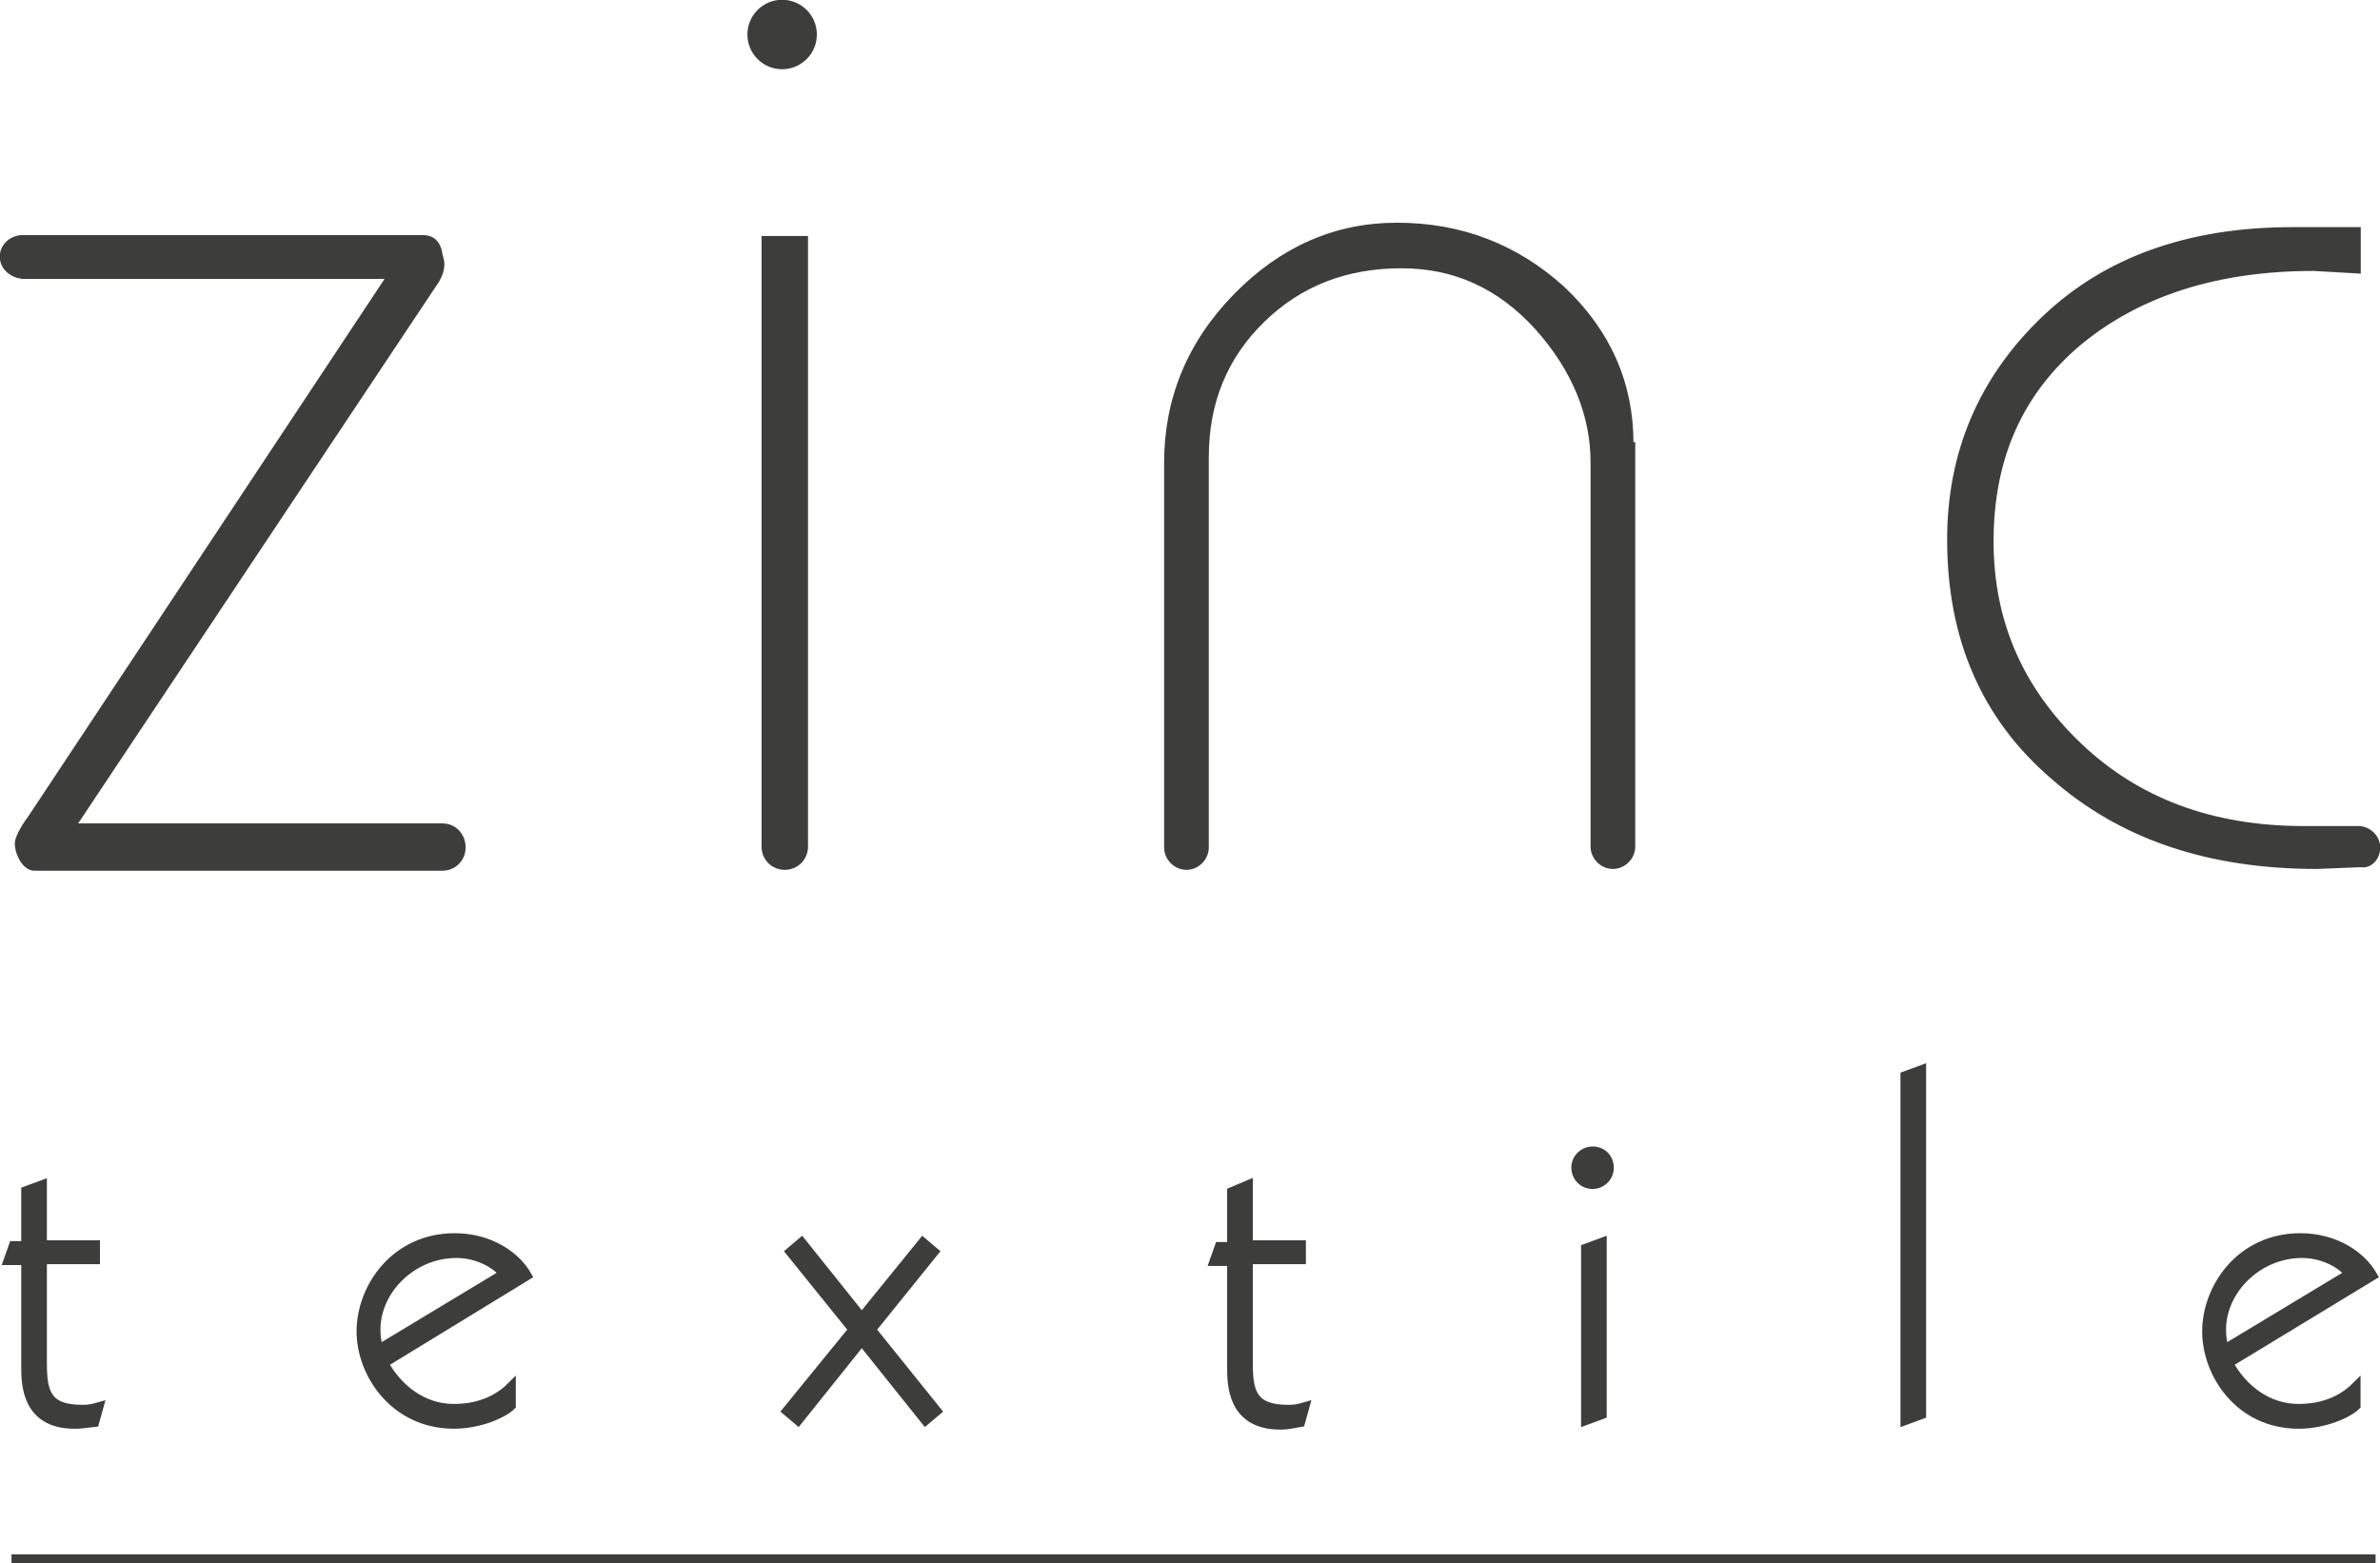
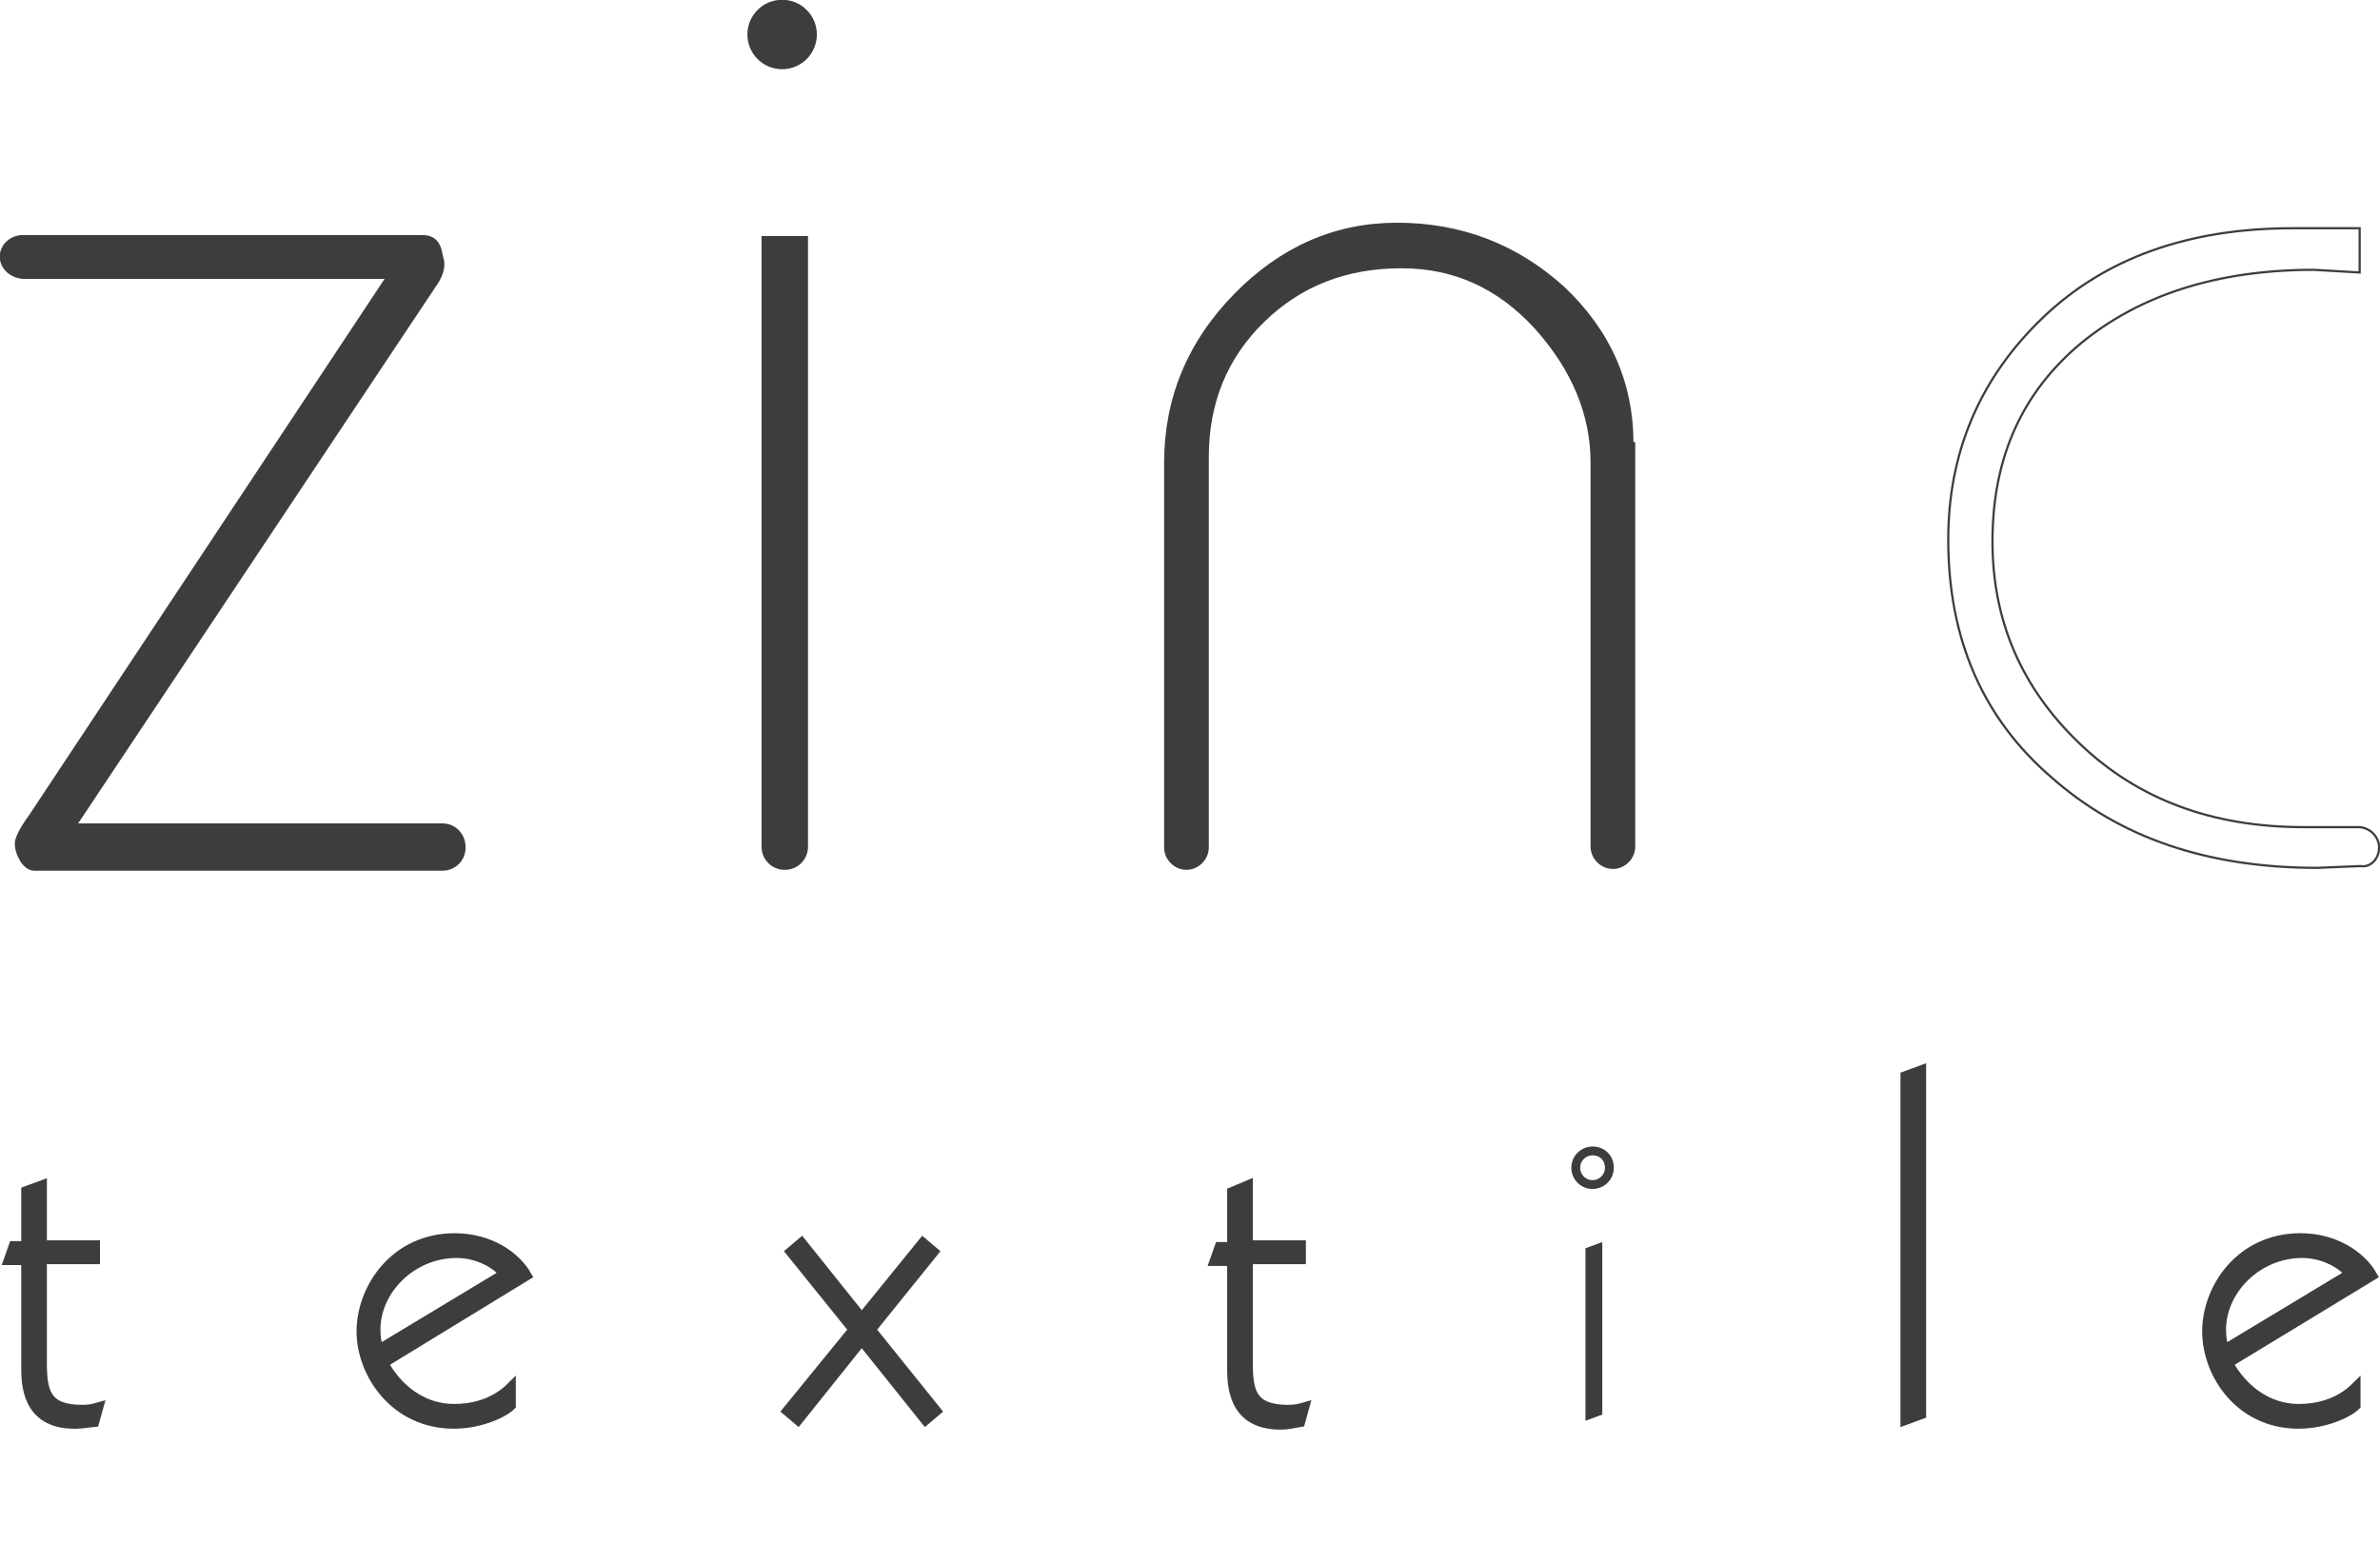
<svg xmlns="http://www.w3.org/2000/svg" xmlns:xlink="http://www.w3.org/1999/xlink" version="1.1" id="Ebene_1" x="0px" y="0px" viewBox="0 0 269 176.7" style="enable-background:new 0 0 269 176.7;" xml:space="preserve">
  <style type="text/css">
	.st0{fill:#3D3D3C;}
	.st1{clip-path:url(#SVGID_2_);fill:none;stroke:#3D3D3C;stroke-width:0.25;}
	.st2{fill:none;stroke:#3D3D3C;stroke-width:0.25;}
	.st3{clip-path:url(#SVGID_4_);fill:none;stroke:#3D3D3C;stroke-width:0.25;}
	.st4{clip-path:url(#SVGID_6_);fill:none;stroke:#3D3D3C;stroke-width:0.25;}
	.st5{clip-path:url(#SVGID_8_);fill:none;stroke:#3D3D3C;stroke-miterlimit:10;}
	.st6{fill:none;stroke:#3D3D3C;stroke-miterlimit:10;}
	.st7{clip-path:url(#SVGID_10_);fill:none;stroke:#3D3D3C;stroke-miterlimit:10;}
	.st8{clip-path:url(#SVGID_12_);fill:none;stroke:#3D3D3C;}
</style>
  <g>
    <path class="st0" d="M50,93.2C50,93.2,50,93.2,50,93.2L50,93.2l-41.4,0l40.9-61.4c0.4-0.7,0.6-1.3,0.6-2c0-0.3-0.1-0.6-0.2-1   c-0.2-1.4-0.9-2.1-2.1-2.1l-45.4,0c0,0,0,0,0,0c0,0,0,0,0,0H2.4l0,0c-1.3,0.1-2.3,1.1-2.3,2.3c0,1.1,0.8,2,1.9,2.3c0,0,0,0,0,0   l0.5,0.1h41.2L3.4,92.2c-1.1,1.5-1.6,2.6-1.6,3.1c0,0.7,0.2,1.3,0.6,2c0.4,0.6,0.9,1,1.5,1H50c0,0,0,0,0,0c1.4,0,2.5-1.1,2.5-2.5   C52.5,94.3,51.4,93.2,50,93.2L50,93.2z" />
    <g>
      <defs>
        <rect id="SVGID_1_" width="269" height="176.7" />
      </defs>
      <clipPath id="SVGID_2_">
        <use xlink:href="#SVGID_1_" style="overflow:visible;" />
      </clipPath>
      <path class="st1" d="M50,93.2C50,93.2,50,93.2,50,93.2L50,93.2l-41.4,0l40.9-61.4c0.4-0.7,0.6-1.3,0.6-2c0-0.3-0.1-0.6-0.2-1    c-0.2-1.4-0.9-2.1-2.1-2.1l-45.4,0c0,0,0,0,0,0c0,0,0,0,0,0H2.4l0,0c-1.3,0.1-2.3,1.1-2.3,2.3c0,1.1,0.8,2,1.9,2.3c0,0,0,0,0,0    l0.5,0.1h41.2L3.4,92.2c-1.1,1.5-1.6,2.6-1.6,3.1c0,0.7,0.2,1.3,0.6,2c0.4,0.6,0.9,1,1.5,1H50c0,0,0,0,0,0c1.4,0,2.5-1.1,2.5-2.5    C52.5,94.3,51.4,93.2,50,93.2L50,93.2z" />
    </g>
    <path class="st0" d="M91.2,26.8h-5v68.7c0,0.1,0,0.1,0,0.2c0,1.4,1.1,2.5,2.5,2.5c1.4,0,2.5-1.1,2.5-2.5h0V26.8L91.2,26.8z" />
    <path class="st2" d="M91.2,26.8h-5v68.7c0,0.1,0,0.1,0,0.2c0,1.4,1.1,2.5,2.5,2.5c1.4,0,2.5-1.1,2.5-2.5h0V26.8L91.2,26.8z" />
    <path class="st0" d="M184.5,50.1c0-6.8-2.6-12.7-7.8-17.6c-5.3-4.8-11.6-7.2-18.8-7.2c-7,0-13.1,2.7-18.3,8   c-5.3,5.4-7.9,11.8-7.9,19v43.5h0c0,0,0,0,0,0c0,1.3,1.1,2.4,2.4,2.4c1.3,0,2.4-1.1,2.4-2.4c0,0,0-0.1,0-0.1v-44   c0-6.2,2.1-11.3,6.3-15.4c4.2-4.1,9.4-6.1,15.6-6.1c6,0,11,2.3,15.2,6.9c4.2,4.7,6.3,9.8,6.3,15.2v43.3c0,0,0,0.1,0,0.1   c0,1.3,1.1,2.4,2.4,2.4c1.3,0,2.4-1.1,2.4-2.4c0,0,0,0,0,0h0V50.1L184.5,50.1z" />
    <path class="st2" d="M184.5,50.1c0-6.8-2.6-12.7-7.8-17.6c-5.3-4.8-11.6-7.2-18.8-7.2c-7,0-13.1,2.7-18.3,8   c-5.3,5.4-7.9,11.8-7.9,19v43.5h0c0,0,0,0,0,0c0,1.3,1.1,2.4,2.4,2.4c1.3,0,2.4-1.1,2.4-2.4c0,0,0-0.1,0-0.1v-44   c0-6.2,2.1-11.3,6.3-15.4c4.2-4.1,9.4-6.1,15.6-6.1c6,0,11,2.3,15.2,6.9c4.2,4.7,6.3,9.8,6.3,15.2v43.3c0,0,0,0.1,0,0.1   c0,1.3,1.1,2.4,2.4,2.4c1.3,0,2.4-1.1,2.4-2.4c0,0,0,0,0,0h0V50.1L184.5,50.1z" />
    <path class="st0" d="M92.2,3.9c0,2.1-1.7,3.8-3.8,3.8c-2.1,0-3.8-1.7-3.8-3.8c0-2.1,1.7-3.8,3.8-3.8C90.5,0.1,92.2,1.8,92.2,3.9   L92.2,3.9z" />
    <g>
      <defs>
        <rect id="SVGID_3_" width="269" height="176.7" />
      </defs>
      <clipPath id="SVGID_4_">
        <use xlink:href="#SVGID_3_" style="overflow:visible;" />
      </clipPath>
      <path class="st3" d="M92.2,3.9c0,2.1-1.7,3.8-3.8,3.8c-2.1,0-3.8-1.7-3.8-3.8c0-2.1,1.7-3.8,3.8-3.8C90.5,0.1,92.2,1.8,92.2,3.9    L92.2,3.9z" />
    </g>
-     <path class="st0" d="M268.9,95.8c0-1.2-1-2.2-2.2-2.3v0h-6.3c-10.3,0-18.7-3.1-25.3-9.4c-6.6-6.3-9.9-13.9-9.9-22.9   c0-9.4,3.3-16.8,10-22.4c6.7-5.5,15.5-8.3,26.3-8.3l5.2,0.3v-5h-7.6c-11.8,0-21.2,3.4-28.2,10.1c-7.1,6.8-10.7,15.2-10.7,25.1   c0,11.2,3.9,20.2,11.7,26.9c7.7,6.8,17.6,10.2,30,10.2l4.9-0.2v0C267.9,98.1,268.9,97.1,268.9,95.8L268.9,95.8z" />
    <g>
      <defs>
        <rect id="SVGID_5_" width="269" height="176.7" />
      </defs>
      <clipPath id="SVGID_6_">
        <use xlink:href="#SVGID_5_" style="overflow:visible;" />
      </clipPath>
      <path class="st4" d="M268.9,95.8c0-1.2-1-2.2-2.2-2.3v0h-6.3c-10.3,0-18.7-3.1-25.3-9.4c-6.6-6.3-9.9-13.9-9.9-22.9    c0-9.4,3.3-16.8,10-22.4c6.7-5.5,15.5-8.3,26.3-8.3l5.2,0.3v-5h-7.6c-11.8,0-21.2,3.4-28.2,10.1c-7.1,6.8-10.7,15.2-10.7,25.1    c0,11.2,3.9,20.2,11.7,26.9c7.7,6.8,17.6,10.2,30,10.2l4.9-0.2v0C267.9,98.1,268.9,97.1,268.9,95.8L268.9,95.8z" />
    </g>
    <path class="st0" d="M4.8,133.9v6.8h6v1.7h-6V154c0,3.3,0.4,5.3,4.5,5.3c0.8,0,1.2-0.1,1.9-0.3l-0.5,1.8C9.1,161,8.9,161,8.4,161   c-5.5,0-5.5-4.7-5.5-6.5v-12h-2l0.6-1.7h1.4v-6.2L4.8,133.9L4.8,133.9z" />
    <g>
      <defs>
        <rect id="SVGID_7_" width="269" height="176.7" />
      </defs>
      <clipPath id="SVGID_8_">
        <use xlink:href="#SVGID_7_" style="overflow:visible;" />
      </clipPath>
      <path class="st5" d="M4.8,133.9v6.8h6v1.7h-6V154c0,3.3,0.4,5.3,4.5,5.3c0.8,0,1.2-0.1,1.9-0.3l-0.5,1.8C9.1,161,8.9,161,8.4,161    c-5.5,0-5.5-4.7-5.5-6.5v-12h-2l0.6-1.7h1.4v-6.2L4.8,133.9L4.8,133.9z" />
    </g>
    <path class="st0" d="M56.9,144c-0.7-1-2.8-2.3-5.3-2.3c-5,0-9.1,4.1-9.1,8.6c0,0.8,0.1,1.4,0.3,2.2L56.9,144L56.9,144z M43.4,154.1   c1.6,2.9,4.4,5.1,7.9,5.1c1.8,0,4.4-0.4,6.5-2.5v2.2c-0.9,0.9-3.6,2.1-6.5,2.1c-6.7,0-10.5-5.7-10.5-10.5c0-4.9,3.8-10.6,10.6-10.6   c3.9,0,6.9,2,8.2,4.3L43.4,154.1L43.4,154.1z" />
    <path class="st6" d="M56.9,144c-0.7-1-2.8-2.3-5.3-2.3c-5,0-9.1,4.1-9.1,8.6c0,0.8,0.1,1.4,0.3,2.2L56.9,144L56.9,144z M43.4,154.1   c1.6,2.9,4.4,5.1,7.9,5.1c1.8,0,4.4-0.4,6.5-2.5v2.2c-0.9,0.9-3.6,2.1-6.5,2.1c-6.7,0-10.5-5.7-10.5-10.5c0-4.9,3.8-10.6,10.6-10.6   c3.9,0,6.9,2,8.2,4.3L43.4,154.1L43.4,154.1z" />
    <polygon class="st0" points="96.4,150.3 89.3,141.5 90.6,140.4 97.4,148.9 104.3,140.4 105.6,141.5 98.5,150.3 105.9,159.5    104.6,160.6 97.4,151.6 90.2,160.6 88.9,159.5 96.4,150.3  " />
    <polygon class="st6" points="96.4,150.3 89.3,141.5 90.6,140.4 97.4,148.9 104.3,140.4 105.6,141.5 98.5,150.3 105.9,159.5    104.6,160.6 97.4,151.6 90.2,160.6 88.9,159.5 96.4,150.3  " />
    <path class="st0" d="M141.1,133.9v6.8h6v1.7h-6V154c0,3.3,0.4,5.3,4.5,5.3c0.8,0,1.2-0.1,1.9-0.3l-0.5,1.8   c-1.6,0.3-1.8,0.3-2.3,0.3c-5.5,0-5.5-4.7-5.5-6.5v-12h-2l0.6-1.7h1.4v-6.2L141.1,133.9L141.1,133.9z" />
    <path class="st6" d="M141.1,133.9v6.8h6v1.7h-6V154c0,3.3,0.4,5.3,4.5,5.3c0.8,0,1.2-0.1,1.9-0.3l-0.5,1.8   c-1.6,0.3-1.8,0.3-2.3,0.3c-5.5,0-5.5-4.7-5.5-6.5v-12h-2l0.6-1.7h1.4v-6.2L141.1,133.9L141.1,133.9z" />
    <polygon class="st0" points="181.1,159.9 179.2,160.6 179.2,141.1 181.1,140.4 181.1,159.9  " />
-     <polygon class="st6" points="181.1,159.9 179.2,160.6 179.2,141.1 181.1,140.4 181.1,159.9  " />
    <polygon class="st0" points="217.2,159.9 215.3,160.6 215.3,121.6 217.2,120.9 217.2,159.9  " />
    <polygon class="st6" points="217.2,159.9 215.3,160.6 215.3,121.6 217.2,120.9 217.2,159.9  " />
    <path class="st0" d="M265.5,144c-0.7-1-2.8-2.3-5.3-2.3c-5,0-9.1,4.1-9.1,8.6c0,0.8,0.1,1.4,0.3,2.2L265.5,144L265.5,144z    M251.9,154.1c1.6,2.9,4.4,5.1,7.9,5.1c1.8,0,4.4-0.4,6.5-2.5v2.2c-0.9,0.9-3.6,2.1-6.5,2.1c-6.7,0-10.4-5.7-10.4-10.5   c0-4.9,3.8-10.6,10.6-10.6c3.9,0,6.9,2,8.2,4.3L251.9,154.1L251.9,154.1z" />
    <g>
      <defs>
        <rect id="SVGID_9_" width="269" height="176.7" />
      </defs>
      <clipPath id="SVGID_10_">
        <use xlink:href="#SVGID_9_" style="overflow:visible;" />
      </clipPath>
      <path class="st7" d="M265.5,144c-0.7-1-2.8-2.3-5.3-2.3c-5,0-9.1,4.1-9.1,8.6c0,0.8,0.1,1.4,0.3,2.2L265.5,144L265.5,144z     M251.9,154.1c1.6,2.9,4.4,5.1,7.9,5.1c1.8,0,4.4-0.4,6.5-2.5v2.2c-0.9,0.9-3.6,2.1-6.5,2.1c-6.7,0-10.4-5.7-10.4-10.5    c0-4.9,3.8-10.6,10.6-10.6c3.9,0,6.9,2,8.2,4.3L251.9,154.1L251.9,154.1z" />
    </g>
-     <path class="st0" d="M181.9,132c0,1.1-0.9,1.9-1.9,1.9c-1.1,0-1.9-0.9-1.9-1.9c0-1.1,0.9-1.9,1.9-1.9   C181.1,130.1,181.9,130.9,181.9,132L181.9,132z" />
    <path class="st6" d="M181.9,132c0,1.1-0.9,1.9-1.9,1.9c-1.1,0-1.9-0.9-1.9-1.9c0-1.1,0.9-1.9,1.9-1.9   C181.1,130.1,181.9,130.9,181.9,132L181.9,132z" />
    <line class="st0" x1="1.3" y1="176.2" x2="268.5" y2="176.2" />
    <g>
      <defs>
-         <rect id="SVGID_11_" width="269" height="176.7" />
-       </defs>
+         </defs>
      <clipPath id="SVGID_12_">
        <use xlink:href="#SVGID_11_" style="overflow:visible;" />
      </clipPath>
      <line class="st8" x1="1.3" y1="176.2" x2="268.5" y2="176.2" />
    </g>
  </g>
</svg>